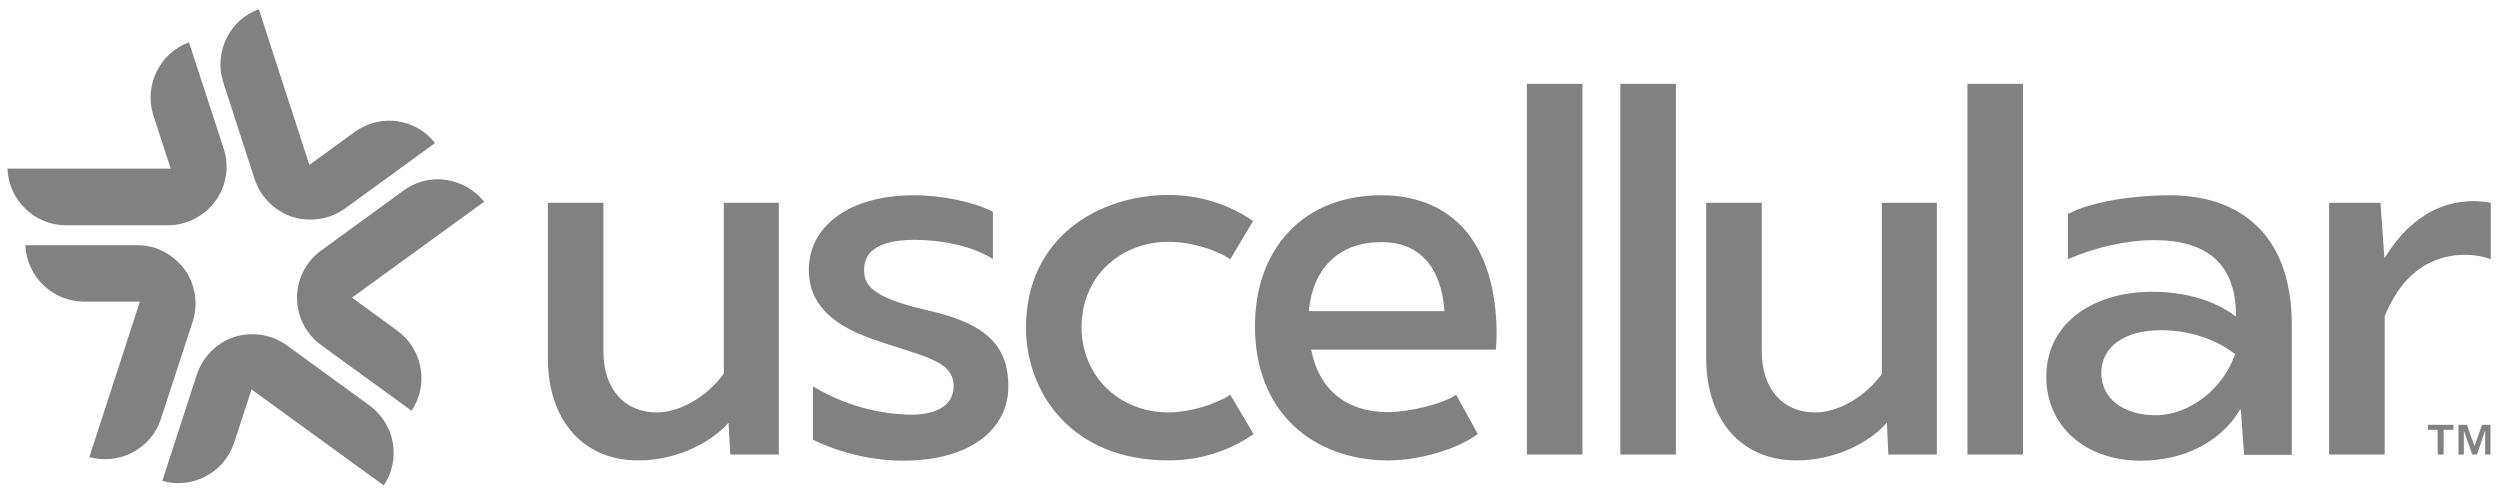
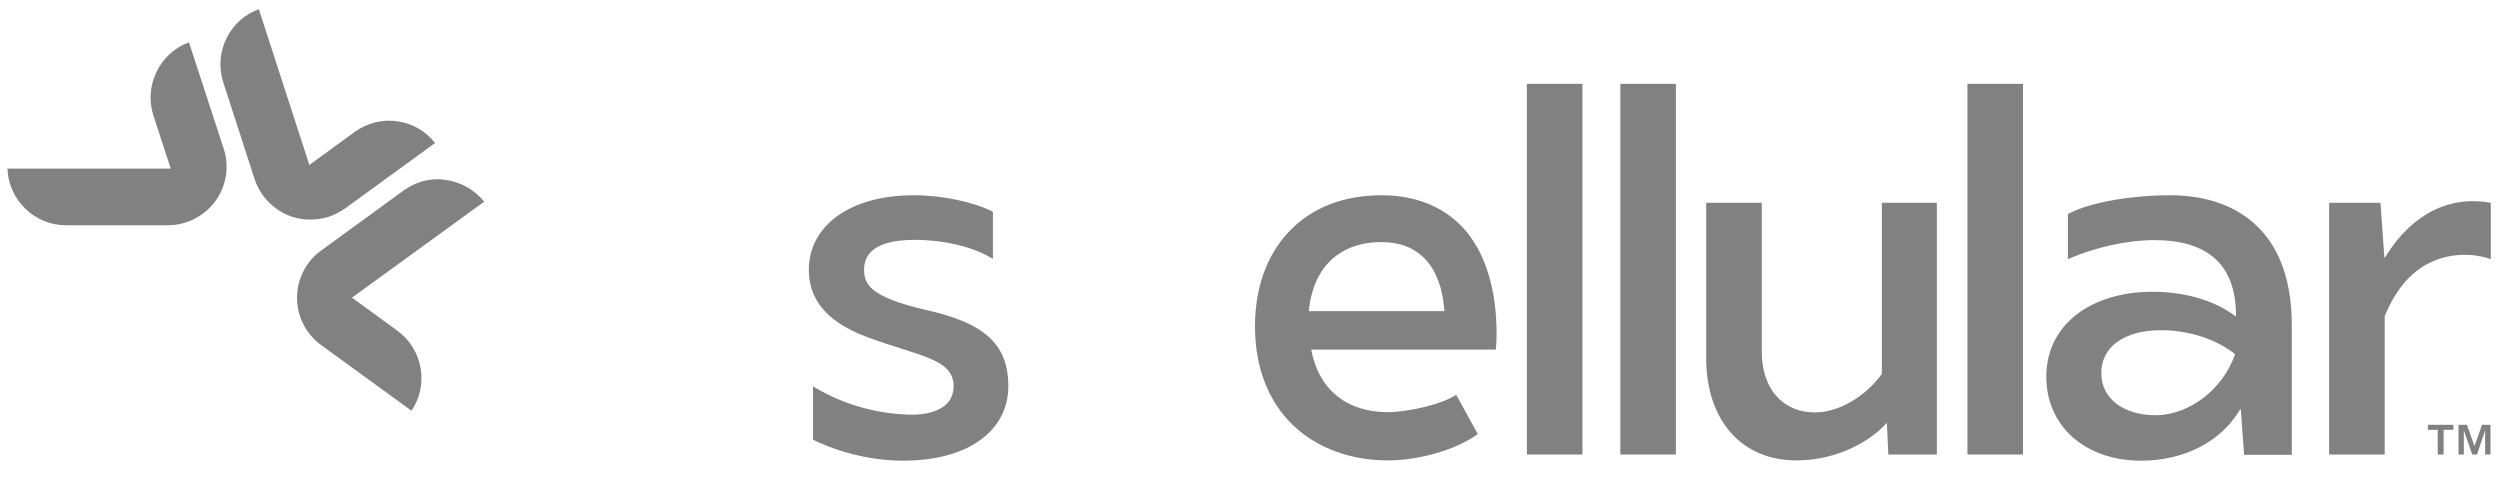
<svg xmlns="http://www.w3.org/2000/svg" width="197" height="39" viewBox="0 0 197 39" fill="none">
  <g clip-path="url(#clip0_524_48)">
-     <path d="M14.537 21.222C13.963 20.448 13.144 19.851 12.238 19.542C11.774 19.387 11.287 19.32 10.823 19.32H2C2.089 21.775 4.145 23.765 6.599 23.765H11.022L7.042 36.015C9.408 36.678 11.928 35.351 12.68 33.008L15.179 25.357C15.643 23.964 15.4 22.416 14.537 21.222Z" fill="#818181" />
-     <path d="M29.109 31.946L22.608 27.214C21.414 26.352 19.866 26.109 18.473 26.551C17.567 26.838 16.749 27.436 16.174 28.232C15.886 28.63 15.665 29.05 15.51 29.514L12.791 37.894C13.918 38.226 15.112 38.093 16.152 37.563C17.257 37.01 18.053 36.059 18.451 34.887L19.822 30.686L19.999 30.819L30.237 38.248C30.9 37.275 31.143 36.103 30.966 34.953C30.767 33.737 30.104 32.676 29.109 31.946Z" fill="#818181" />
    <path d="M35.234 14.191C34.991 14.146 34.747 14.124 34.504 14.124C33.531 14.124 32.603 14.434 31.807 15.009L25.306 19.741C24.112 20.603 23.404 21.996 23.404 23.477C23.404 24.428 23.714 25.401 24.289 26.175C24.576 26.573 24.908 26.905 25.306 27.192L32.426 32.366C33.089 31.393 33.332 30.221 33.155 29.072C32.956 27.856 32.315 26.794 31.32 26.065L27.738 23.455L27.915 23.323L38.153 15.893C37.423 14.987 36.406 14.39 35.234 14.191Z" fill="#818181" />
    <path d="M20.065 14.124C20.53 15.517 21.635 16.623 23.028 17.087C23.935 17.375 24.952 17.375 25.881 17.087C26.345 16.933 26.787 16.711 27.163 16.446L34.283 11.272C33.553 10.343 32.536 9.746 31.387 9.569C30.17 9.37 28.954 9.68 27.959 10.387L24.377 12.997L20.397 0.725C19.291 1.123 18.407 1.919 17.876 2.958C17.323 4.064 17.213 5.302 17.589 6.474L20.065 14.124Z" fill="#818181" />
    <path d="M5.184 17.751H13.233C14.692 17.751 16.085 17.043 16.97 15.849C17.545 15.075 17.854 14.102 17.854 13.151C17.854 12.665 17.788 12.178 17.633 11.736L14.891 3.334C12.592 4.174 11.331 6.739 12.083 9.083L13.454 13.284H0.585C0.674 15.761 2.73 17.751 5.184 17.751Z" fill="#818181" />
    <path d="M188.003 20.183L187.892 20.338L187.582 15.982H183.536V35.816H187.914V24.915C188.821 22.704 190.125 21.222 191.85 20.537C193.663 19.785 195.454 20.117 196.294 20.426V15.982C193 15.385 190.059 16.866 188.003 20.183Z" fill="#818181" />
    <path d="M124.697 6.606H120.319V35.816H124.697V6.606Z" fill="#818181" />
    <path d="M132.06 6.606H127.682V35.816H132.06V6.606Z" fill="#818181" />
    <path d="M159.412 6.606H155.034V35.816H159.412V6.606Z" fill="#818181" />
    <path d="M170.955 15.385C168.323 15.385 164.83 15.849 162.95 16.866V20.426C165.029 19.497 167.616 18.922 169.761 18.922C174.006 18.922 176.173 20.89 176.195 24.804V24.937L176.085 24.87C174.448 23.654 172.149 22.991 169.584 22.991C167.24 22.991 165.117 23.632 163.636 24.782C162.066 25.998 161.248 27.701 161.248 29.691C161.248 33.582 164.321 36.302 168.699 36.302C172.06 36.302 174.957 34.843 176.46 32.366L176.571 32.212L176.836 35.838H180.595V25.666C180.595 22.283 179.711 19.674 177.964 17.927C176.284 16.247 173.94 15.385 170.955 15.385ZM176.107 27.944C175.178 30.664 172.502 32.72 169.871 32.72C167.306 32.72 165.582 31.393 165.582 29.403C165.582 27.325 167.395 26.02 170.291 26.02C172.436 26.02 174.603 26.706 176.085 27.878L176.129 27.9L176.107 27.944Z" fill="#818181" />
    <path d="M143.028 32.499C140.463 32.499 138.827 30.619 138.827 27.701V15.982H134.448V28.209C134.448 33.118 137.234 36.28 141.546 36.28C144.819 36.28 147.384 34.732 148.578 33.428L148.688 33.317L148.799 35.816H152.624V15.982H148.29V29.448V29.47C146.964 31.283 144.863 32.499 143.028 32.499Z" fill="#818181" />
    <path d="M108.865 15.385C105.858 15.385 103.315 16.38 101.546 18.281C99.8 20.139 98.893 22.704 98.893 25.733C98.893 28.961 99.954 31.681 101.944 33.56C103.802 35.307 106.433 36.28 109.352 36.28C111.873 36.28 114.791 35.418 116.45 34.202L114.747 31.106C113.619 31.88 110.9 32.477 109.352 32.477C106.124 32.477 103.935 30.708 103.337 27.612L103.315 27.546H117.865C117.909 27.259 117.931 26.772 117.931 26.308C117.931 22.925 117.113 20.139 115.543 18.237C113.973 16.38 111.674 15.385 108.865 15.385ZM103.138 24.517V24.45C103.492 21.023 105.593 19.077 108.865 19.077C111.806 19.077 113.553 20.979 113.818 24.45V24.517H103.138Z" fill="#818181" />
-     <path d="M92.083 32.499C88.169 32.499 85.228 29.625 85.228 25.777C85.228 23.876 85.936 22.129 87.24 20.913C88.501 19.719 90.225 19.055 92.083 19.055C93.785 19.055 95.753 19.63 96.947 20.426L98.738 17.419C96.793 16.07 94.493 15.363 92.083 15.363C86.665 15.363 80.85 18.635 80.85 25.821C80.85 30.863 84.366 36.28 92.083 36.28C94.515 36.28 96.815 35.573 98.782 34.202L96.947 31.106C95.731 31.902 93.653 32.499 92.083 32.499Z" fill="#818181" />
-     <path d="M51.751 32.499C49.186 32.499 47.55 30.619 47.55 27.701V15.982H43.172V28.209C43.172 33.118 45.958 36.28 50.27 36.28C53.542 36.28 56.107 34.732 57.301 33.428L57.412 33.317L57.544 35.816H61.37V15.982H57.036V29.448L57.014 29.47C55.687 31.283 53.564 32.499 51.751 32.499Z" fill="#818181" />
    <path d="M68.092 21.244C68.092 20.139 68.777 18.9 72.094 18.9C73.973 18.9 76.472 19.298 78.241 20.404V16.689C76.803 15.938 74.283 15.385 72.027 15.385C66.853 15.385 63.736 17.883 63.736 21.244C63.736 23.256 64.731 25.224 68.357 26.573C72.425 28.077 75.145 28.254 75.145 30.443C75.145 32.145 73.443 32.72 71.607 32.676C67.296 32.543 64.465 30.664 64.067 30.443C64.067 30.797 64.067 34.644 64.067 34.644C64.067 34.644 67.141 36.302 71.143 36.302C76.494 36.302 79.457 33.804 79.457 30.443C79.457 27.082 77.533 25.445 72.978 24.428C68.468 23.389 68.092 22.35 68.092 21.244Z" fill="#818181" />
    <path d="M191.319 33.87V33.472H193.331V33.87H192.558V35.816H192.093V33.87H191.319ZM194.393 33.472L194.99 35.152L195.587 33.472H196.25V35.816H195.83V33.914L195.189 35.816H194.813L194.15 33.914V35.816H193.729V33.472H194.393Z" fill="#818181" />
  </g>
  <defs>
    <clipPath id="clip0_524_48">
      <rect width="195.687" height="37.523" fill="white" transform="translate(0.585 0.725)" />
    </clipPath>
  </defs>
</svg>